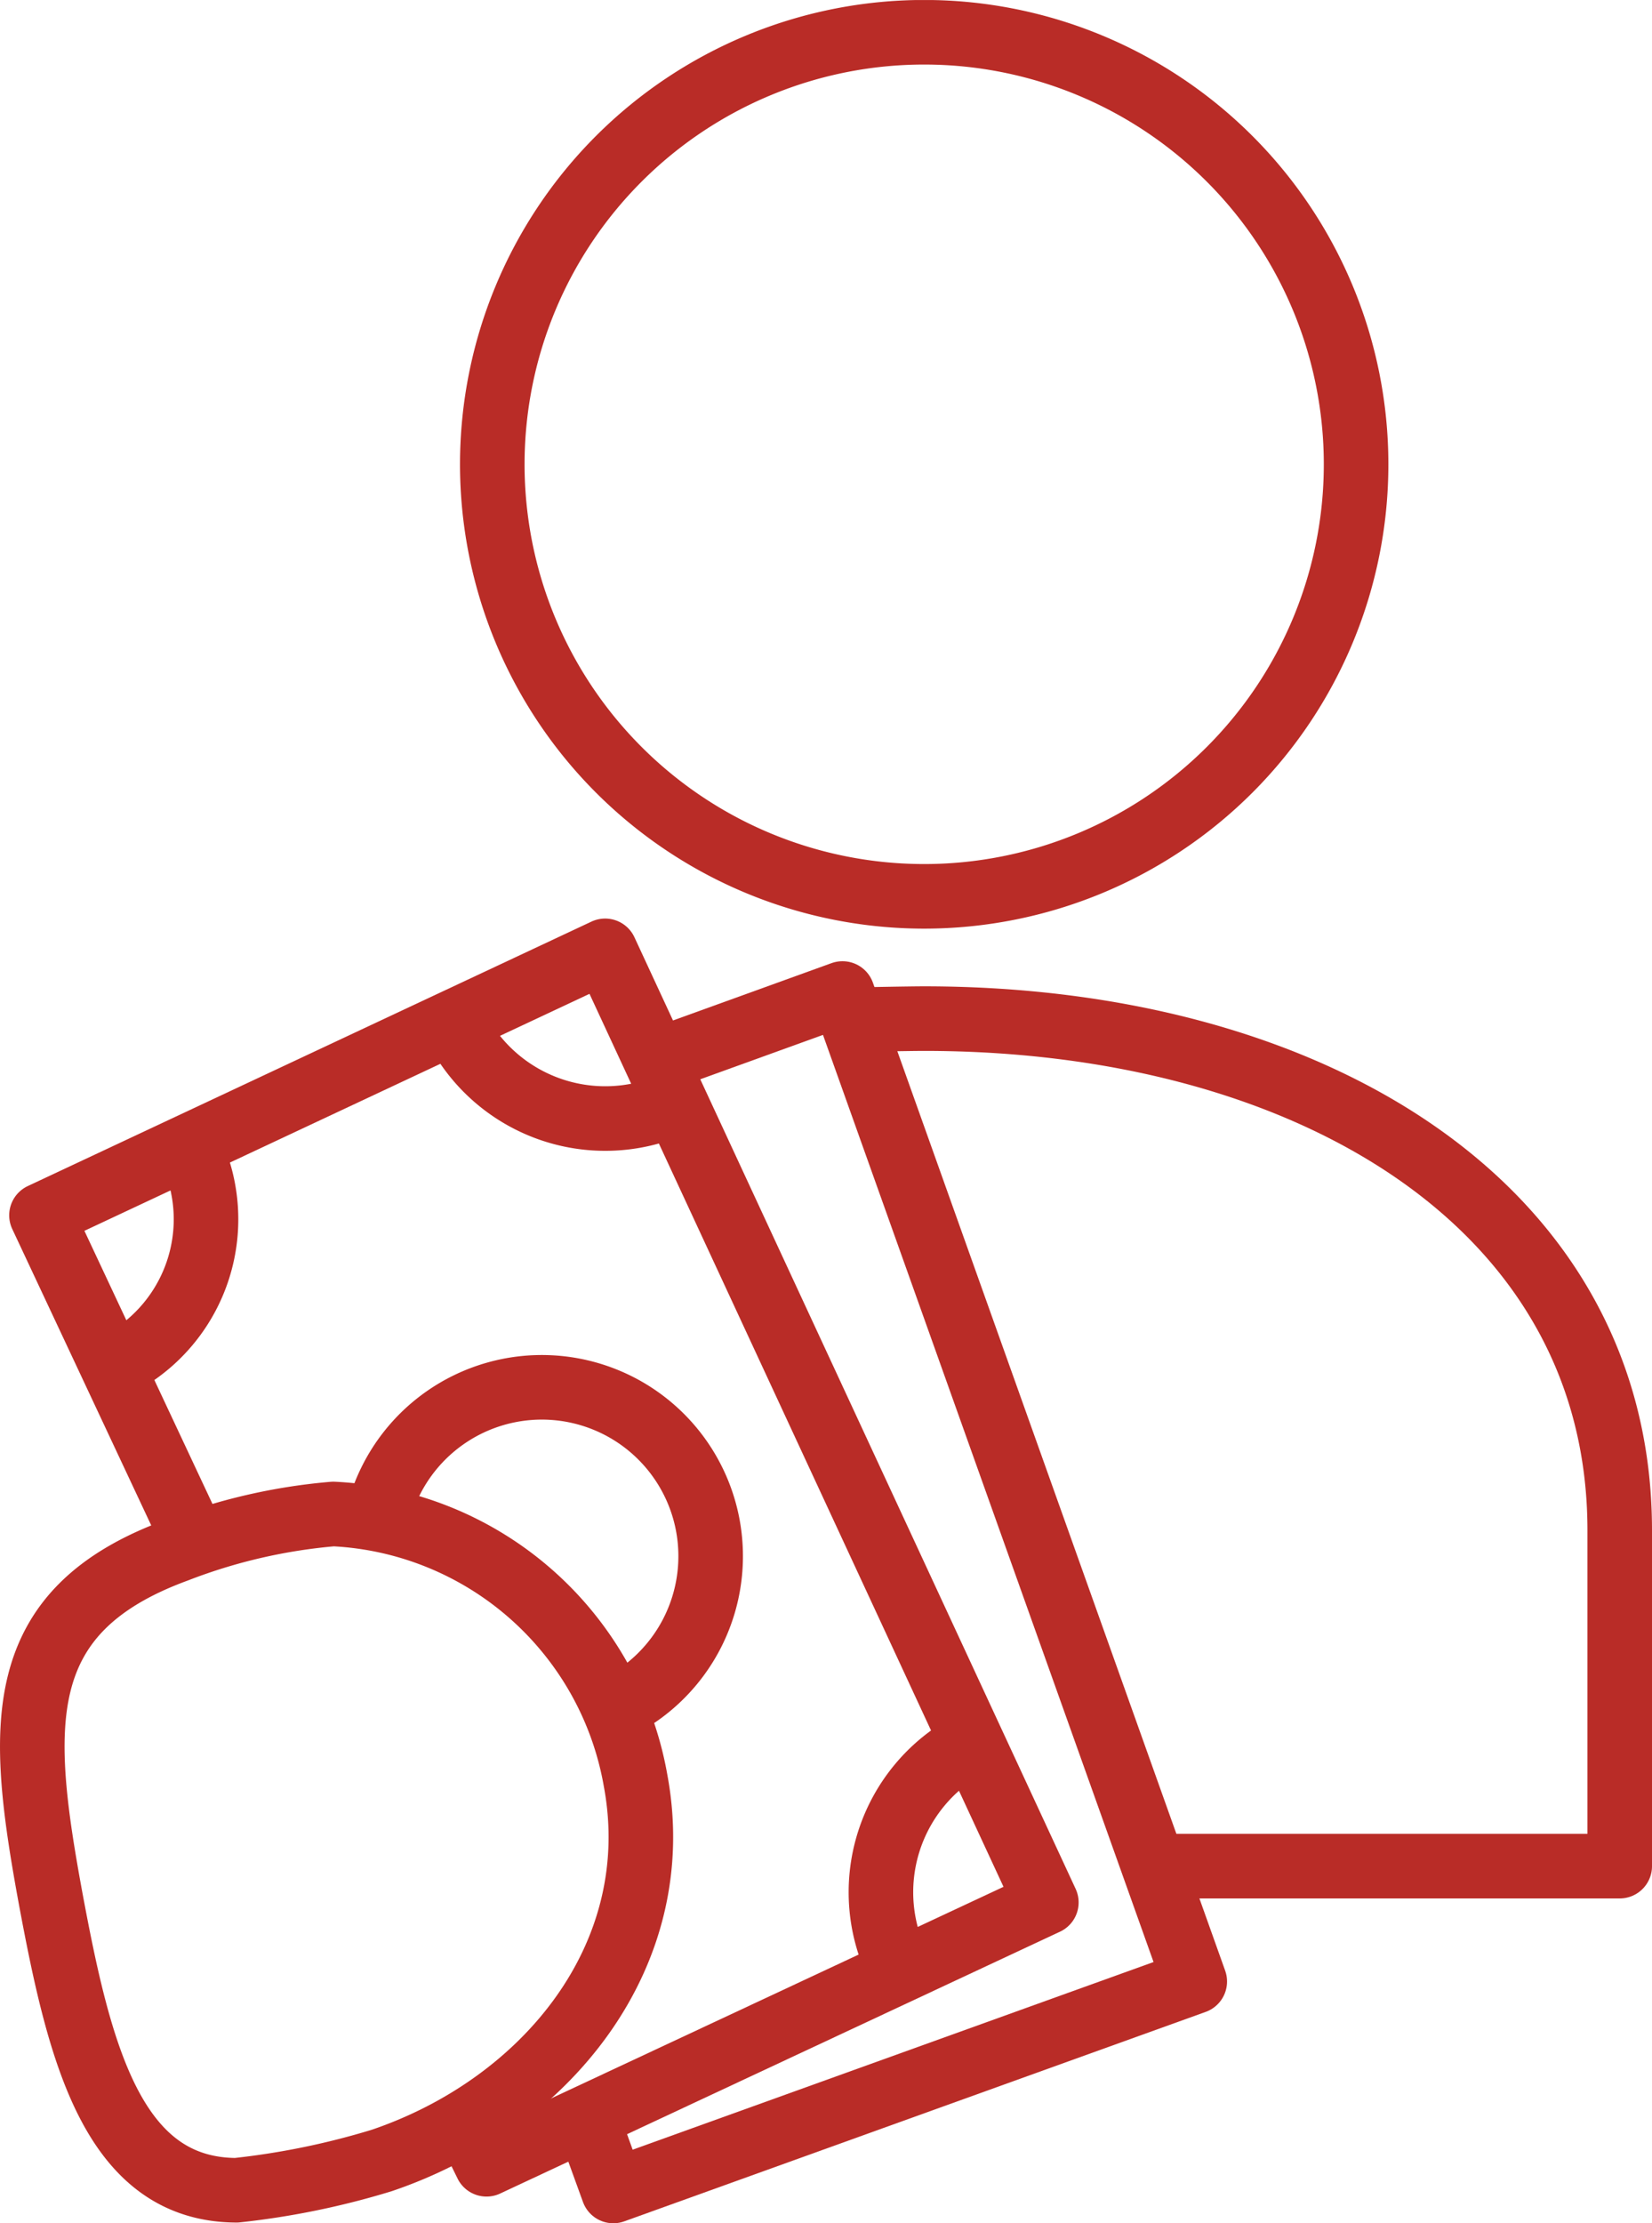
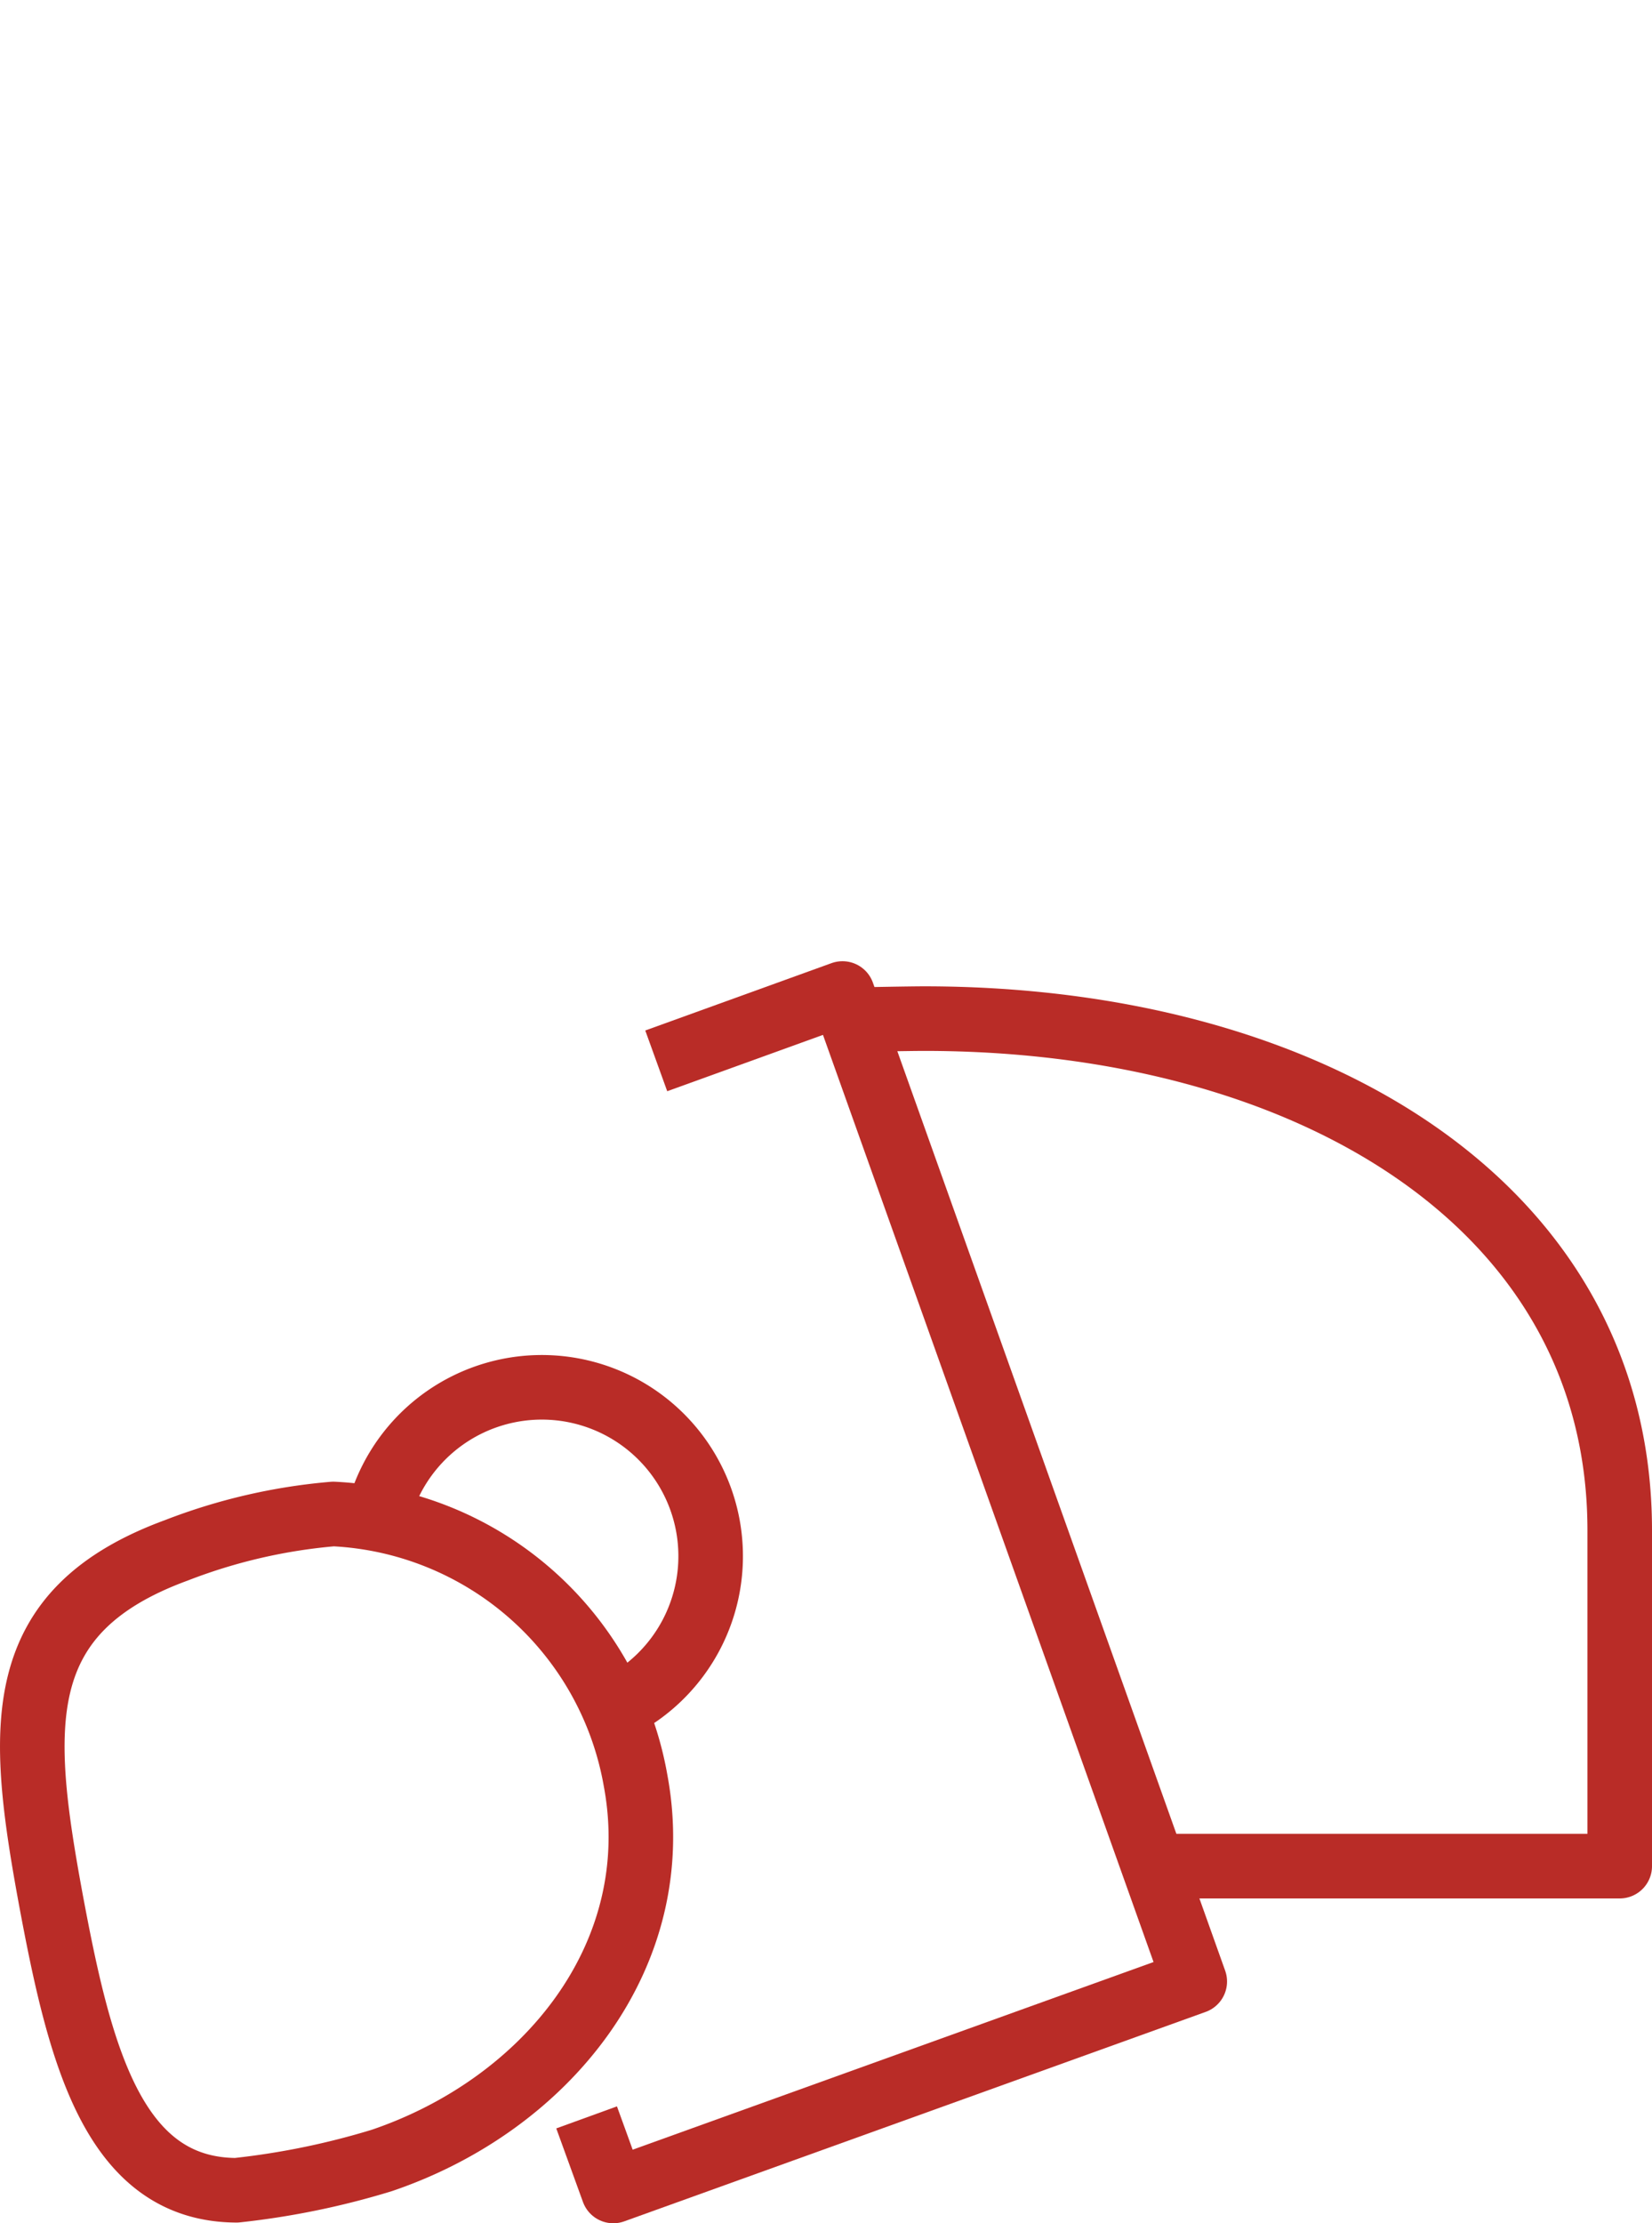
<svg xmlns="http://www.w3.org/2000/svg" width="51.178" height="68.853" viewBox="0 0 51.178 68.853">
  <defs>
    <clipPath id="a">
      <path fill="none" stroke="#b92c27" stroke-width="2" d="M0 .001h51.178v68.853H0z" />
    </clipPath>
  </defs>
  <g clip-path="url(#a)" fill="none" stroke="#b92c27" stroke-linejoin="round" stroke-width="2">
    <path d="M11.821 66.91c5.1-1.726 8.874-6.358 7.87-11.761a9.993 9.993 0 00-9.365-8.262 17.493 17.493 0 00-4.861 1.125C.319 49.9.583 53.454 1.58 58.855c.886 4.745 1.92 8.959 5.745 8.976a24.2 24.2 0 004.496-.921z" />
-     <path d="M14.425 65.707l.647 1.319 17.343-8.109-13.668-29.47-17.462 8.19 4.772 10.174m7.995-16.161a5.186 5.186 0 006.9 2.5M5.85 35.5a5.065 5.065 0 01-2.362 6.836M27.889 61.02a5.19 5.19 0 012.171-7.01m-1.43-26.251a13.38 13.38 0 10-13.379-13.381A13.38 13.38 0 0028.63 27.759z" />
    <path d="M18.173 65.574L19 67.853l18.013-6.487L26.1 30.768l-5.77 2.086" />
    <path d="M35.736 57.793h14.442v-10.4c0-10.081-9.647-15.847-21.547-15.847-.527 0-2.255.036-2.255.036M11.688 47c.029-.116.061-.231.1-.347a5.23 5.23 0 117.223 6.274" />
  </g>
</svg>